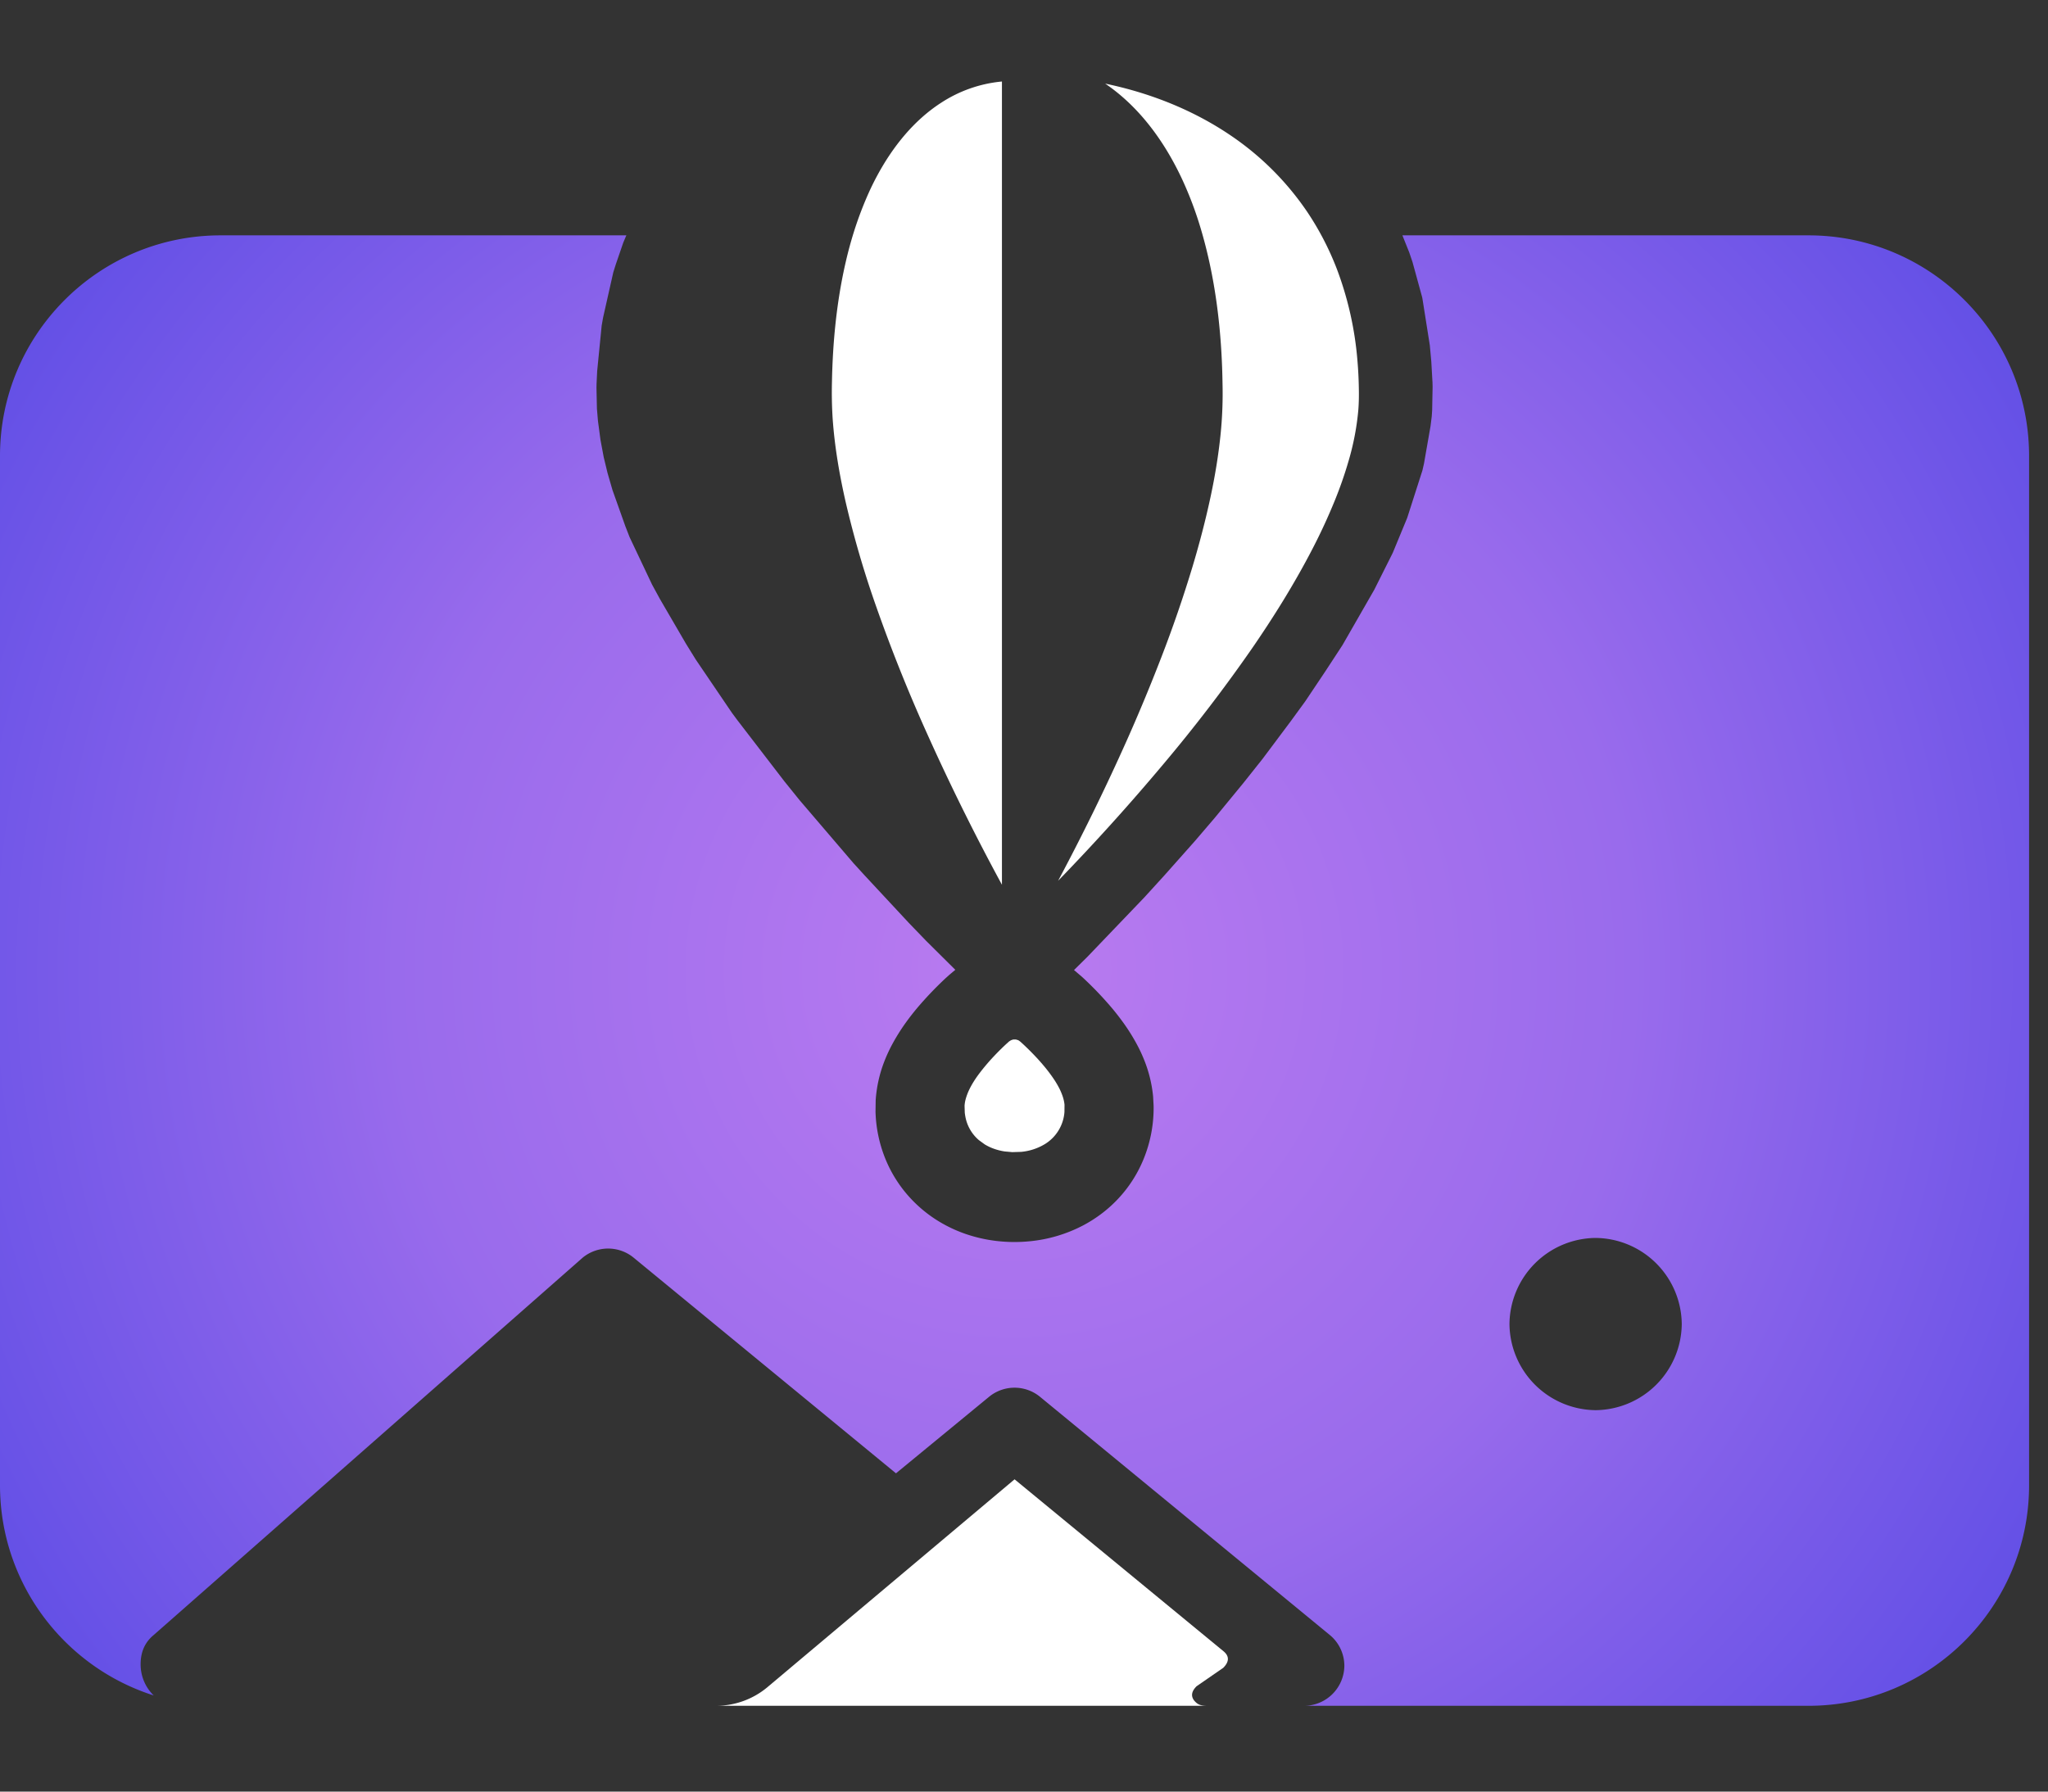
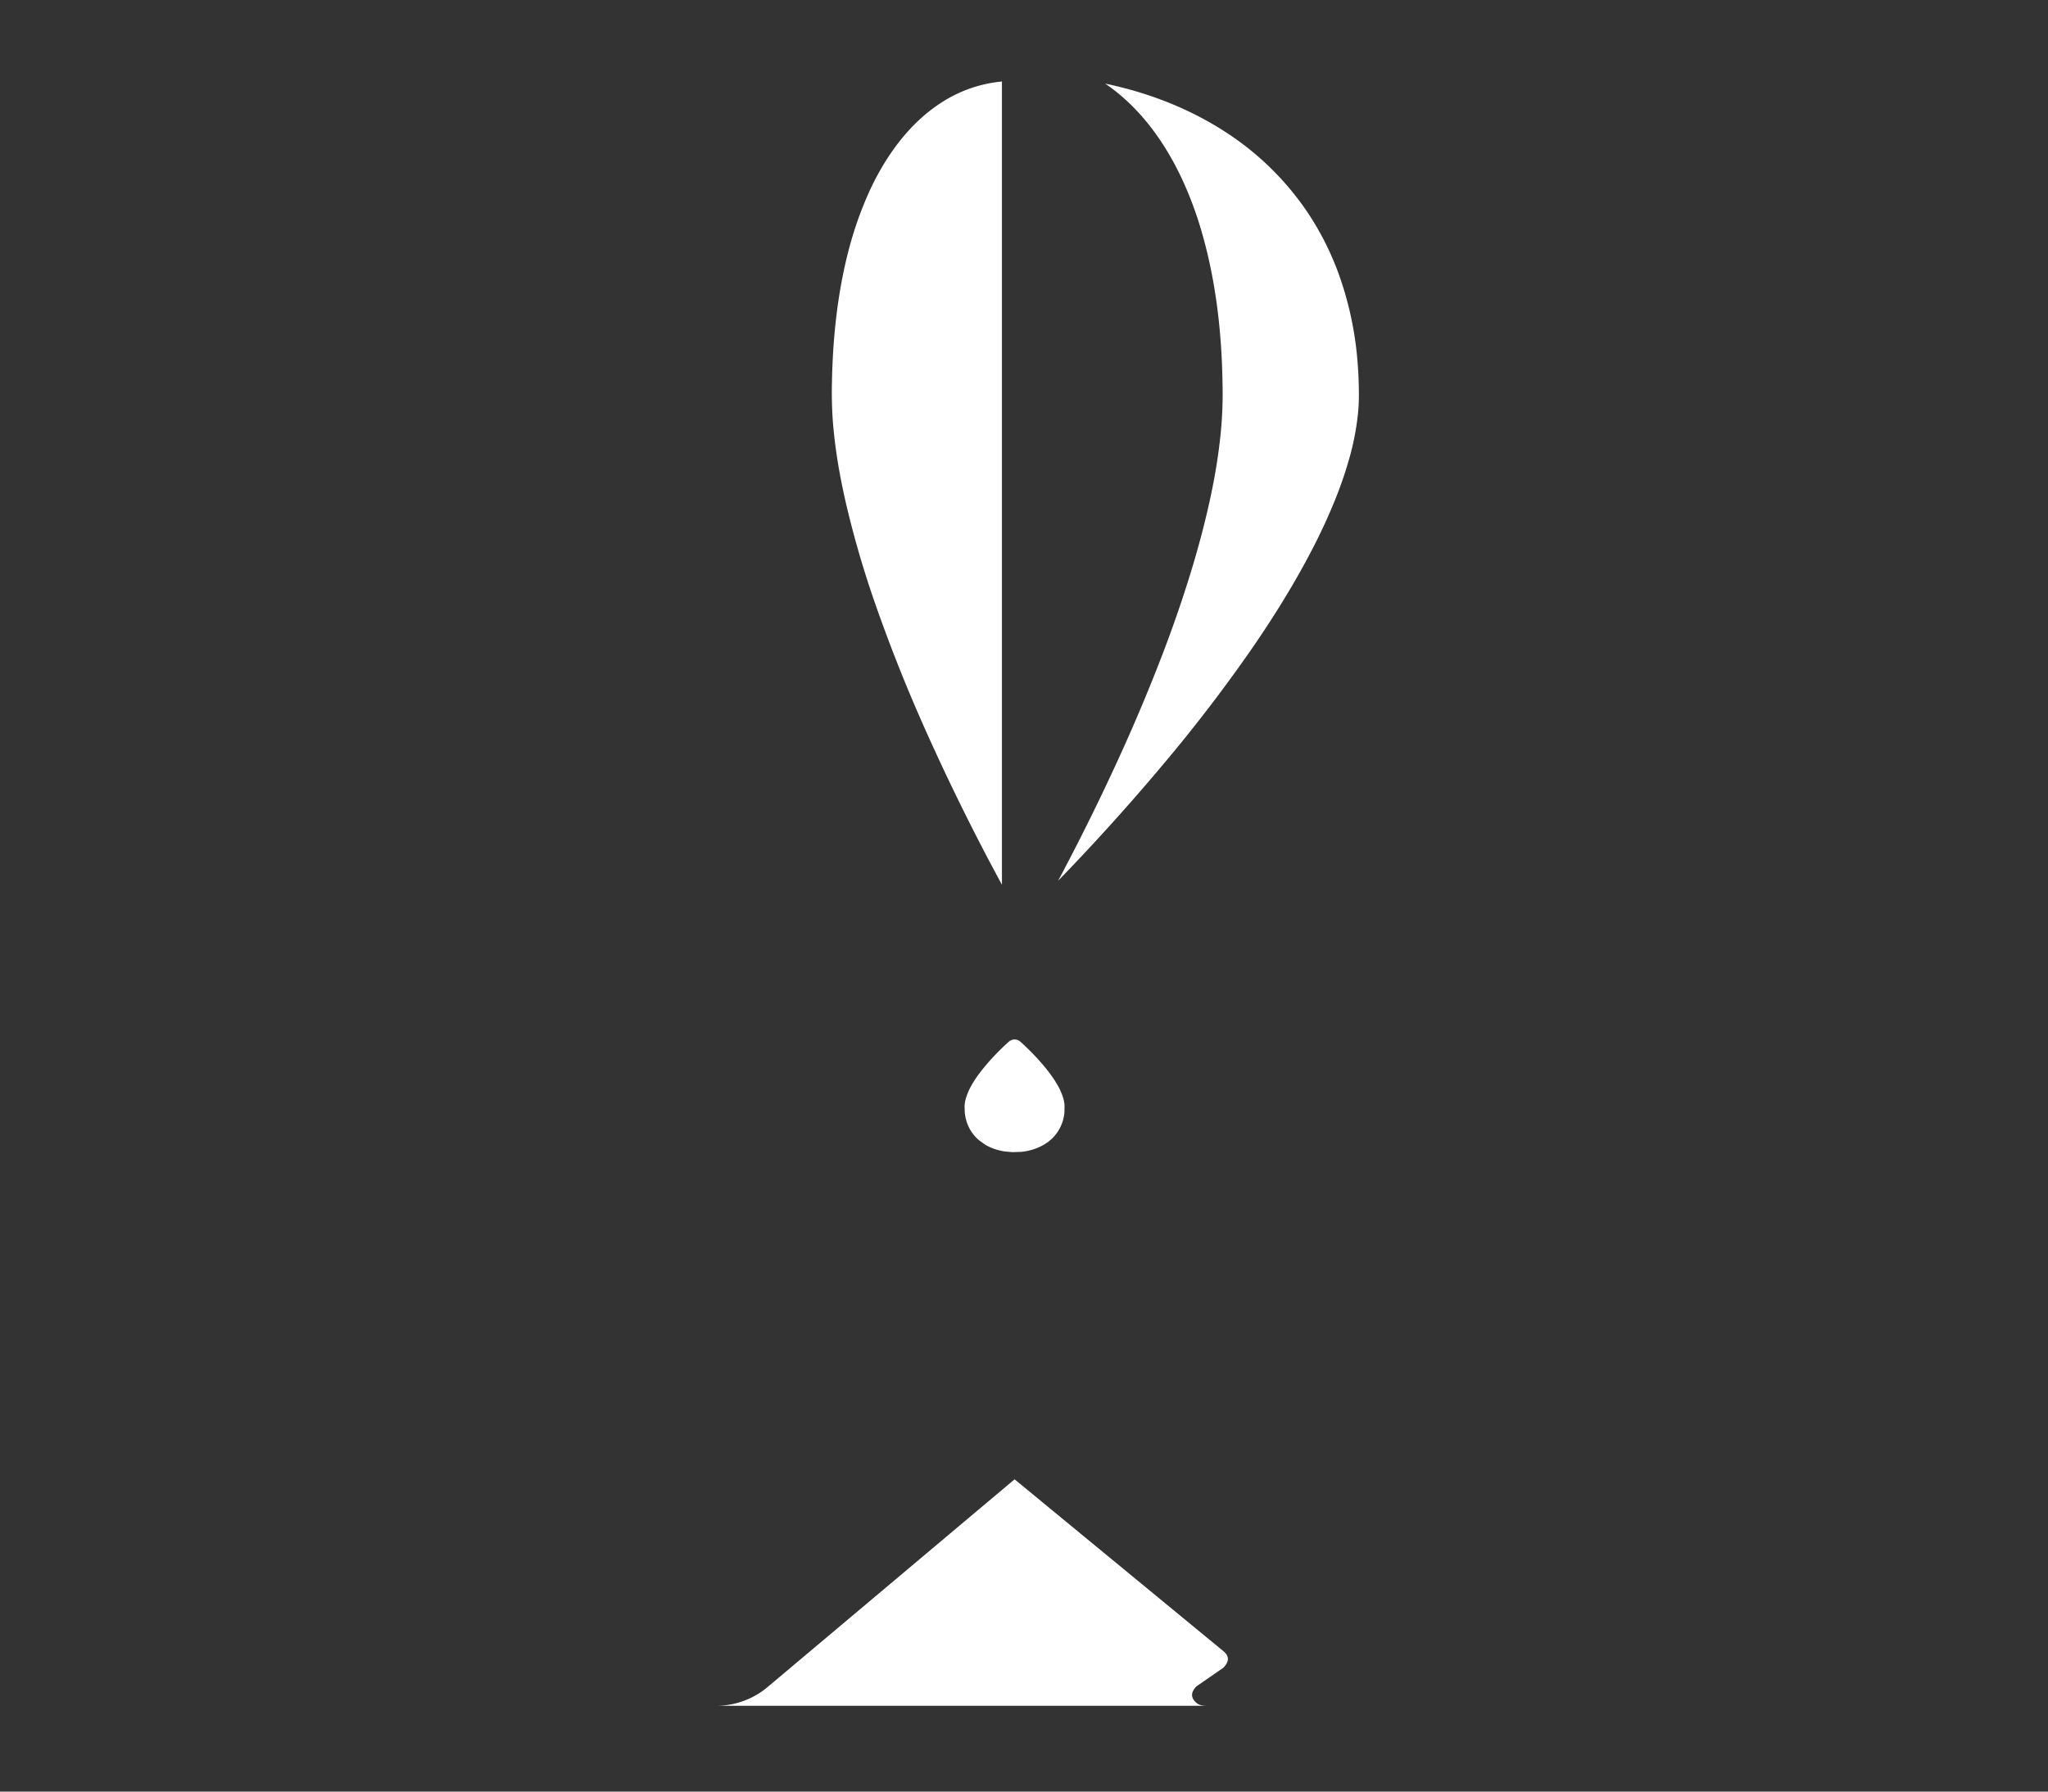
<svg xmlns="http://www.w3.org/2000/svg" viewBox="0 0 88 77" fill-rule="evenodd" clip-rule="evenodd" stroke-linejoin="round" stroke-miterlimit="2">
  <rect x="0" y="0" width="88" height="77" fill="#333333" stroke="none" />
-   <path d="M60.259 10.115h17.448c5.232 0 9.48 4.247 9.48 9.479v44.239c0 5.232-4.248 9.48-9.48 9.48H56.048a1.735 1.735 0 001.717-1.718c0-.513-.23-1-.626-1.326l-12.455-10.24a1.727 1.727 0 00-2.181 0l-4.004 3.292-11.277-9.272a1.727 1.727 0 00-2.181 0L6.606 70.269c-.396.326-.564.751-.564 1.264 0 .517.215 1.003.565 1.336C2.777 71.651 0 68.064 0 63.833V19.594c0-5.232 4.248-9.479 9.48-9.479h17.435l-.031.068-.104.247-.326.95-.102.326-.439 1.947-.06.342-.193 1.95-.026.535-.004.188.019.894.044.524.109.82.138.738.164.68.213.736.554 1.558.182.468.964 2.036.341.626 1.114 1.913.427.69 1.555 2.291.225.303 2.024 2.634.654.811 2.311 2.702.474.52 1.906 2.049.754.782 1.247 1.238-.25.209-.156.141a15.32 15.32 0 00-1.202 1.255c-.18.213-.353.433-.516.66-.25.347-.473.711-.668 1.091-.099.197-.189.4-.268.606a5.612 5.612 0 00-.362 1.647l-.007.487c.018.686.158 1.364.413 2.002a5.579 5.579 0 001.114 1.746c.347.37.742.691 1.174.956.369.226.761.411 1.169.552.428.147.871.248 1.321.301.478.057.96.061 1.439.013h.005a6.224 6.224 0 002.276-.676c.306-.161.598-.349.87-.562a5.576 5.576 0 001.753-2.332 5.798 5.798 0 00.415-2.254l-.022-.403a5.65 5.65 0 00-.378-1.551 6.482 6.482 0 00-.292-.634 8.443 8.443 0 00-.687-1.087 11.604 11.604 0 00-.363-.465 14.955 14.955 0 00-1.341-1.405l-.337-.287.571-.564 2.455-2.563.849-.932 1.319-1.485.858-1.003 1.225-1.491.828-1.042 1.217-1.627.614-.842.872-1.303.726-1.11 1.367-2.382.783-1.563.022-.048.599-1.45a.656.656 0 00.021-.057l.645-2.012.067-.293.28-1.602.054-.433.017-.266.019-1.003-.005-.186-.051-.898-.064-.698-.318-2.01c-.005-.027-.01-.054-.018-.08l-.408-1.487-.14-.413-.294-.733zm8.302 43.09a3.737 3.737 0 00-3.701 3.701 3.739 3.739 0 003.701 3.701 3.74 3.74 0 003.702-3.701 3.738 3.738 0 00-3.702-3.701z" fill="url(#_Radial1)" />
-   <path d="M28.896 73.313H7.697c-.942-.001-1.655-.838-1.655-1.78 0-.513.168-.938.564-1.264l18.435-16.22a1.727 1.727 0 012.181 0l11.277 9.272 4.004-3.292a1.727 1.727 0 012.181 0l12.455 10.24c.396.326.626.813.626 1.326 0 .942-.775 1.717-1.717 1.718H51.91c-.347 0-.455-.057-.606-.236-.156-.215-.076-.417.112-.605l1.146-.792c.214-.215.309-.469.005-.716l-8.972-7.385-10.641 8.951a3.429 3.429 0 01-2.181.782h-1.876l-.001.001zm39.665-20.108a3.737 3.737 0 00-3.701 3.701 3.739 3.739 0 003.701 3.701 3.74 3.74 0 003.702-3.701 3.738 3.738 0 00-3.702-3.701zM41.049 41.681l-1.247-1.238-.754-.782-1.906-2.049-.474-.52-2.311-2.702-.654-.811-2.024-2.634-.225-.303-1.555-2.291-.427-.69-1.114-1.913-.341-.626-.964-2.036-.182-.468-.554-1.558-.213-.736-.164-.68-.138-.738-.109-.82-.044-.524-.019-.894.004-.188.026-.535.193-1.95.06-.342.439-1.947.102-.326.326-.95.104-.247.519-1.14.36-.678.501-.827.5-.736.355-.468.411-.494.451-.496.386-.389.941-.828.688-.563a.64.64 0 01.052-.039l.814-.551.647-.412 1.228-.647c.019-.011.04-.02.06-.029l1.742-.723.161-.061 1.548-.453.654-.147.884-.177.586-.089.899-.112.614-.054 1.217-.065.476-.005.904.018.234.014 1.309.108 1.731.244.199.043 1.711.425.502.15.558.192.68.258.537.227.789.373.498.255.894.525.333.205 1.219.89.35.303.85.775.042.042.721.773.248.28.846 1.123.172.269.671 1.134.202.389.379.845.396.988.14.413.408 1.487c.008.026.013.053.018.08l.318 2.01.064.698.051.898.005.186-.019 1.003-.017.266-.054.433-.28 1.602-.067.293-.645 2.012a.656.656 0 01-.021.057l-.599 1.45-.022.048-.783 1.563-1.367 2.382-.726 1.11-.872 1.303-.614.842-1.217 1.627-.828 1.042-1.225 1.491-.858 1.003-1.319 1.485-.849.932-2.455 2.563-.571.564.337.287c.477.439.925.908 1.341 1.405.125.152.246.307.363.465.126.169.245.343.359.521.117.184.227.373.328.566.109.206.206.418.292.634.196.496.329 1.021.378 1.551l.022.403a5.798 5.798 0 01-.415 2.254 5.576 5.576 0 01-1.753 2.332 5.818 5.818 0 01-.87.562 6.224 6.224 0 01-2.276.676h-.005a6.594 6.594 0 01-1.439-.013 6.356 6.356 0 01-1.321-.301 5.975 5.975 0 01-1.169-.552 5.681 5.681 0 01-1.174-.956 5.579 5.579 0 01-1.114-1.746 5.805 5.805 0 01-.413-2.002l.007-.487a5.612 5.612 0 01.362-1.647c.079-.207.169-.409.268-.606.195-.38.418-.744.668-1.091.163-.227.336-.447.516-.66.377-.441.778-.86 1.202-1.255l.156-.141.25-.209z" fill="none" />
  <path d="M28.897 73.312h1.876c.796 0 1.567-.276 2.181-.782l10.641-8.951 8.972 7.385c.304.247.209.501-.005.716l-1.146.792c-.188.188-.268.39-.112.605.151.18.26.236.61.236H28.896l.001-.001zm14.75-28.637l.099.029c.031.015.058.038.087.057l.082.073c.203.187.4.382.589.583.134.143.264.29.389.441.159.192.307.393.443.602.058.092.113.186.164.283.044.084.084.171.119.26.061.153.107.315.122.48l-.003.31a1.767 1.767 0 01-.838 1.377c-.31.187-.658.302-1.019.335l-.383.012-.323-.029a2.407 2.407 0 01-.443-.108 2.124 2.124 0 01-.421-.197l-.252-.184a1.732 1.732 0 01-.574-.985 2.113 2.113 0 01-.03-.194l-.009-.296c.005-.08.017-.159.035-.237.044-.173.107-.34.187-.499a3.75 3.75 0 01.159-.284c.061-.099.126-.195.194-.289.218-.295.455-.576.708-.842.163-.172.331-.339.505-.5l.124-.112c.086-.057.087-.057.186-.086h.103zm-.635-41.168l.04-.004v34.522l-.086-.159a96.463 96.463 0 01-3.171-6.427 68.54 68.54 0 01-2.152-5.388 42.242 42.242 0 01-1.297-4.436c-.273-1.193-.482-2.403-.568-3.625a17.804 17.804 0 01-.03-1.567c.008-.455.027-.909.055-1.363.046-.715.118-1.427.223-2.135.083-.557.186-1.111.313-1.66.1-.436.217-.868.35-1.294.193-.615.424-1.216.692-1.802.099-.212.204-.422.315-.628.667-1.234 1.571-2.371 2.755-3.132a5.749 5.749 0 012.561-.902zm4.477.087c.789.164 1.565.383 2.322.662 1.076.397 2.111.915 3.063 1.561a12.267 12.267 0 013.293 3.285c.516.767.943 1.594 1.276 2.458.483 1.279.782 2.619.888 3.982.03.357.048.714.055 1.072.008.332.006.666-.02.998a11.227 11.227 0 01-.418 2.194c-.17.586-.371 1.162-.602 1.727a24.872 24.872 0 01-.955 2.064c-.774 1.495-1.665 2.925-2.619 4.308a67.016 67.016 0 01-3.776 4.928 93.634 93.634 0 01-4.53 5.021 96.035 96.035 0 002.982-6.101 75.955 75.955 0 001.449-3.493c.5-1.292.951-2.602 1.351-3.928.297-.994.56-1.998.776-3.013.185-.87.331-1.75.421-2.635.076-.738.104-1.48.085-2.221a30.746 30.746 0 00-.05-1.358c-.109-1.821-.385-3.636-.916-5.382a15.641 15.641 0 00-.733-1.94c-.679-1.48-1.628-2.865-2.911-3.874a7.786 7.786 0 00-.431-.315z" fill="#fff" />
  <defs>
    <radialGradient id="_Radial1" cx="0" cy="0" r="1" gradientUnits="userSpaceOnUse" gradientTransform="translate(43.593 41.714) scale(59.476)">
      <stop offset="0" stop-color="#ba7bf0" />
      <stop offset=".45" stop-color="#996bec" />
      <stop offset="1" stop-color="#5046e4" />
    </radialGradient>
  </defs>
</svg>